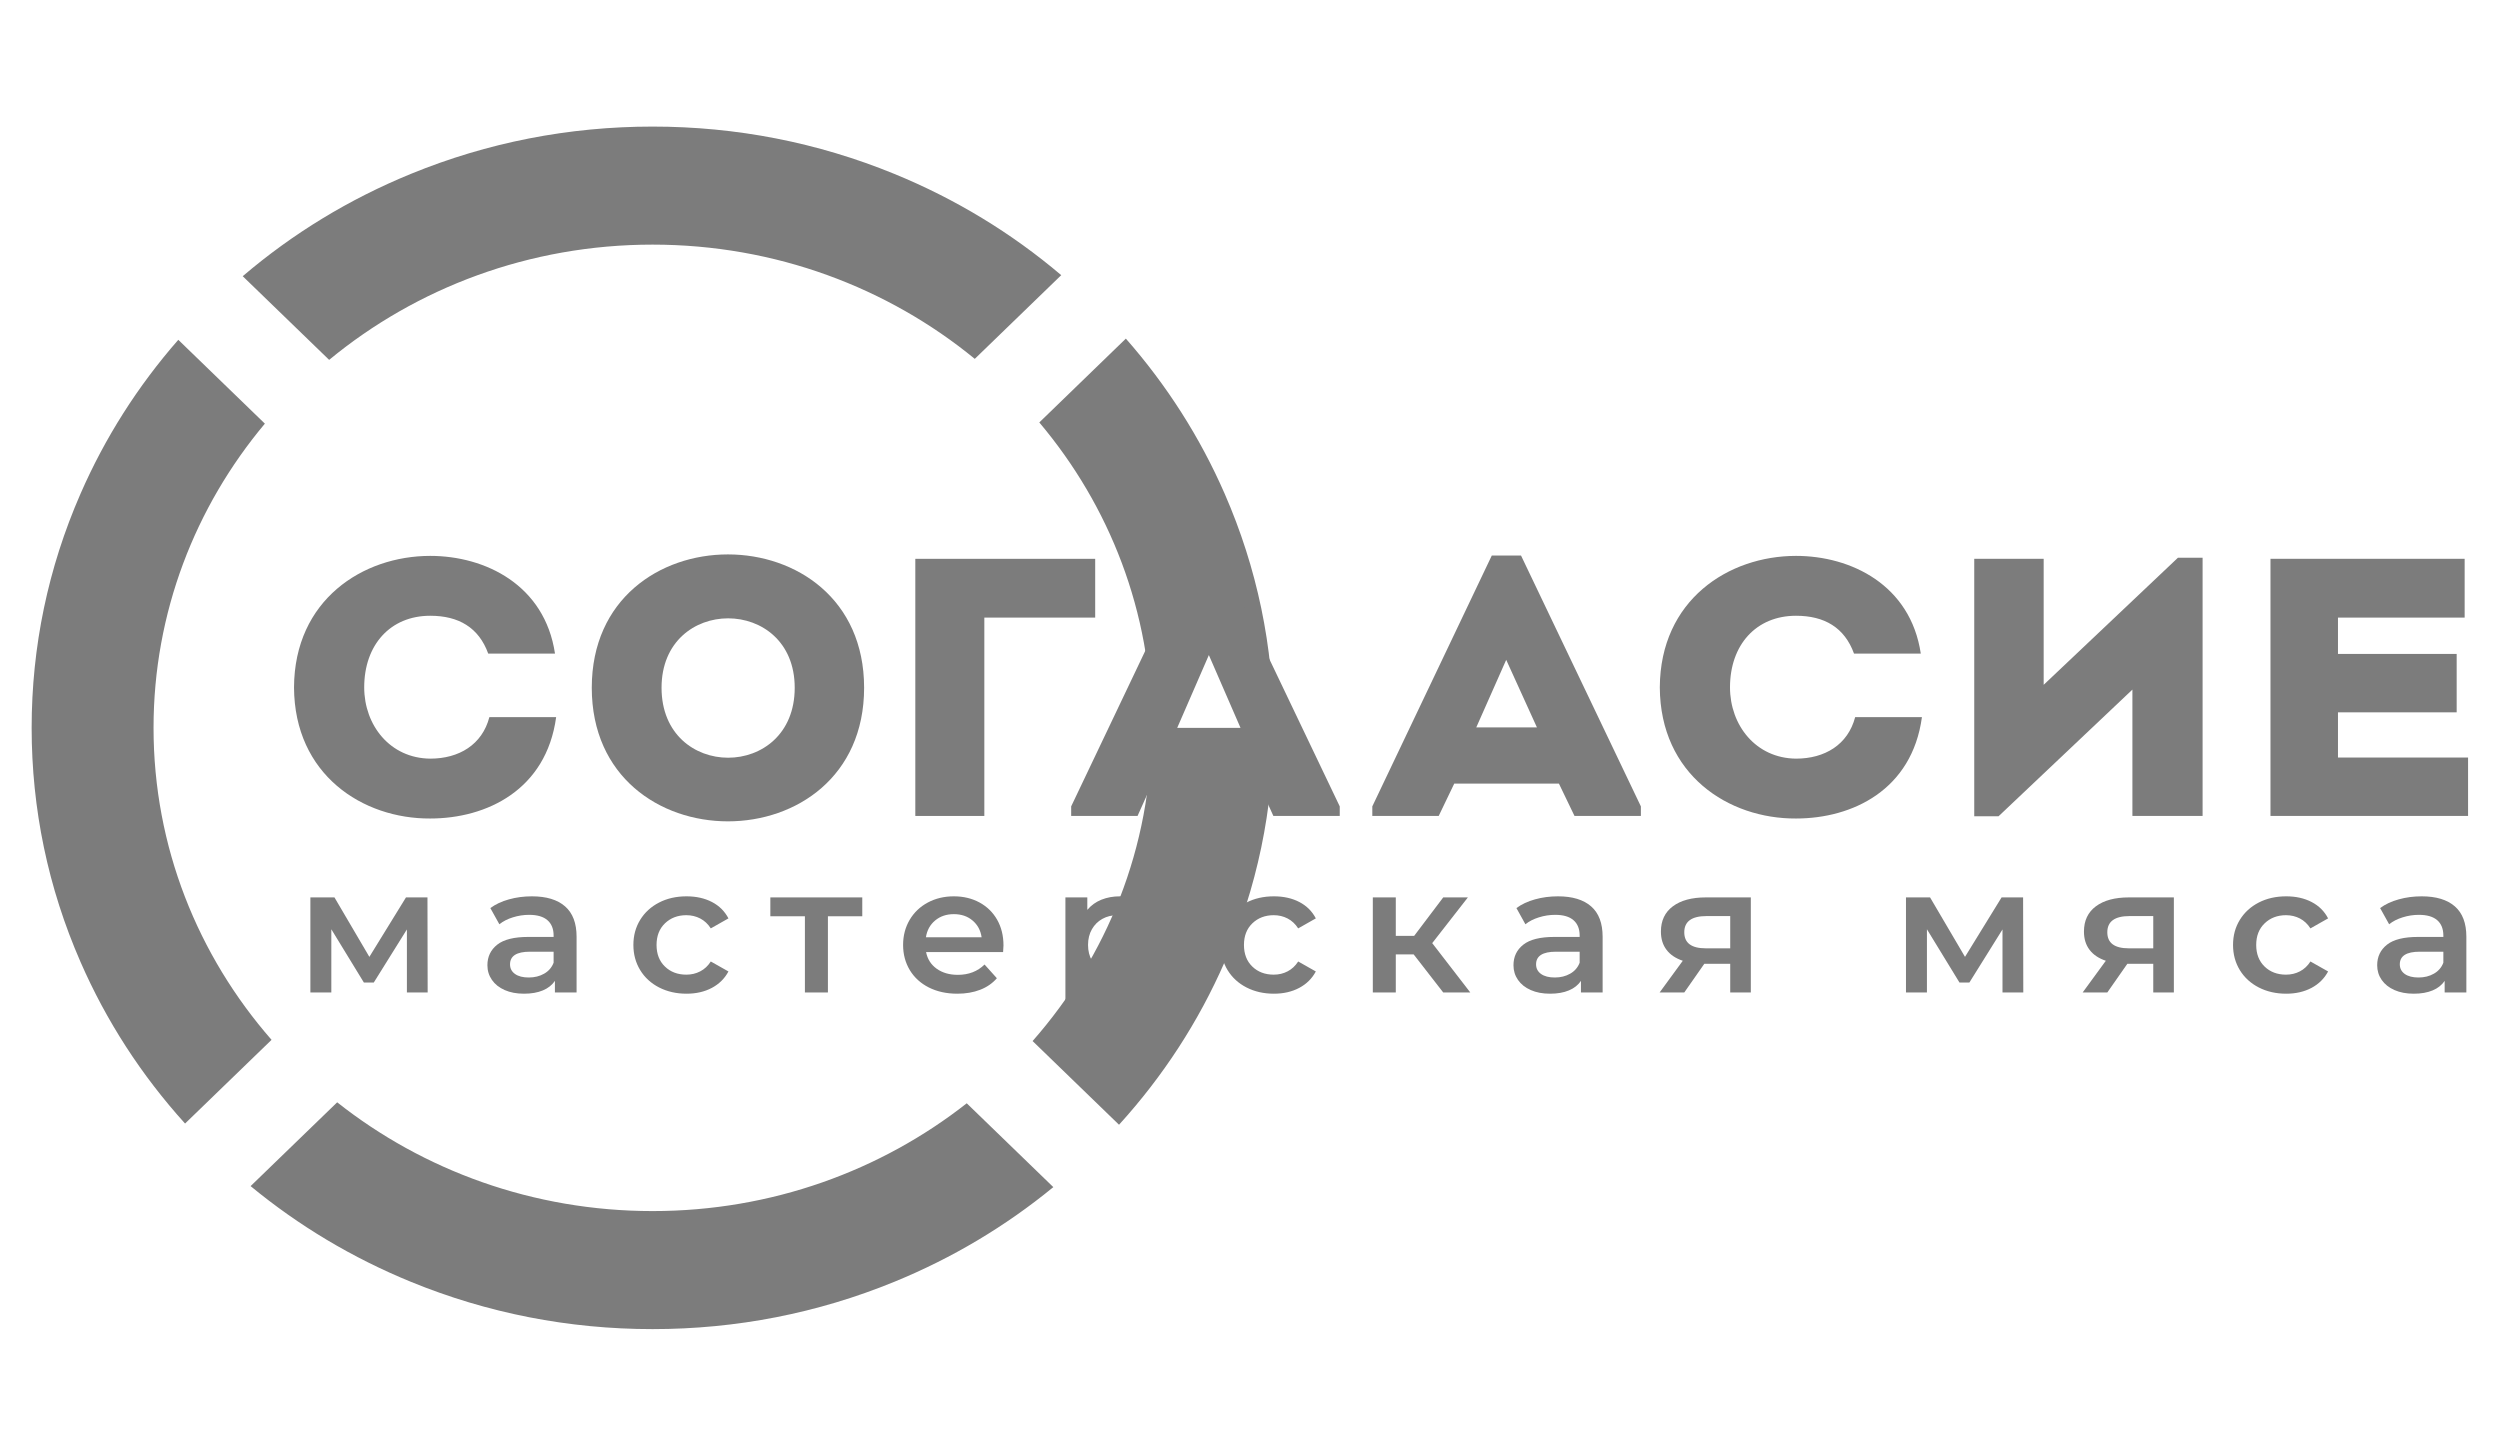
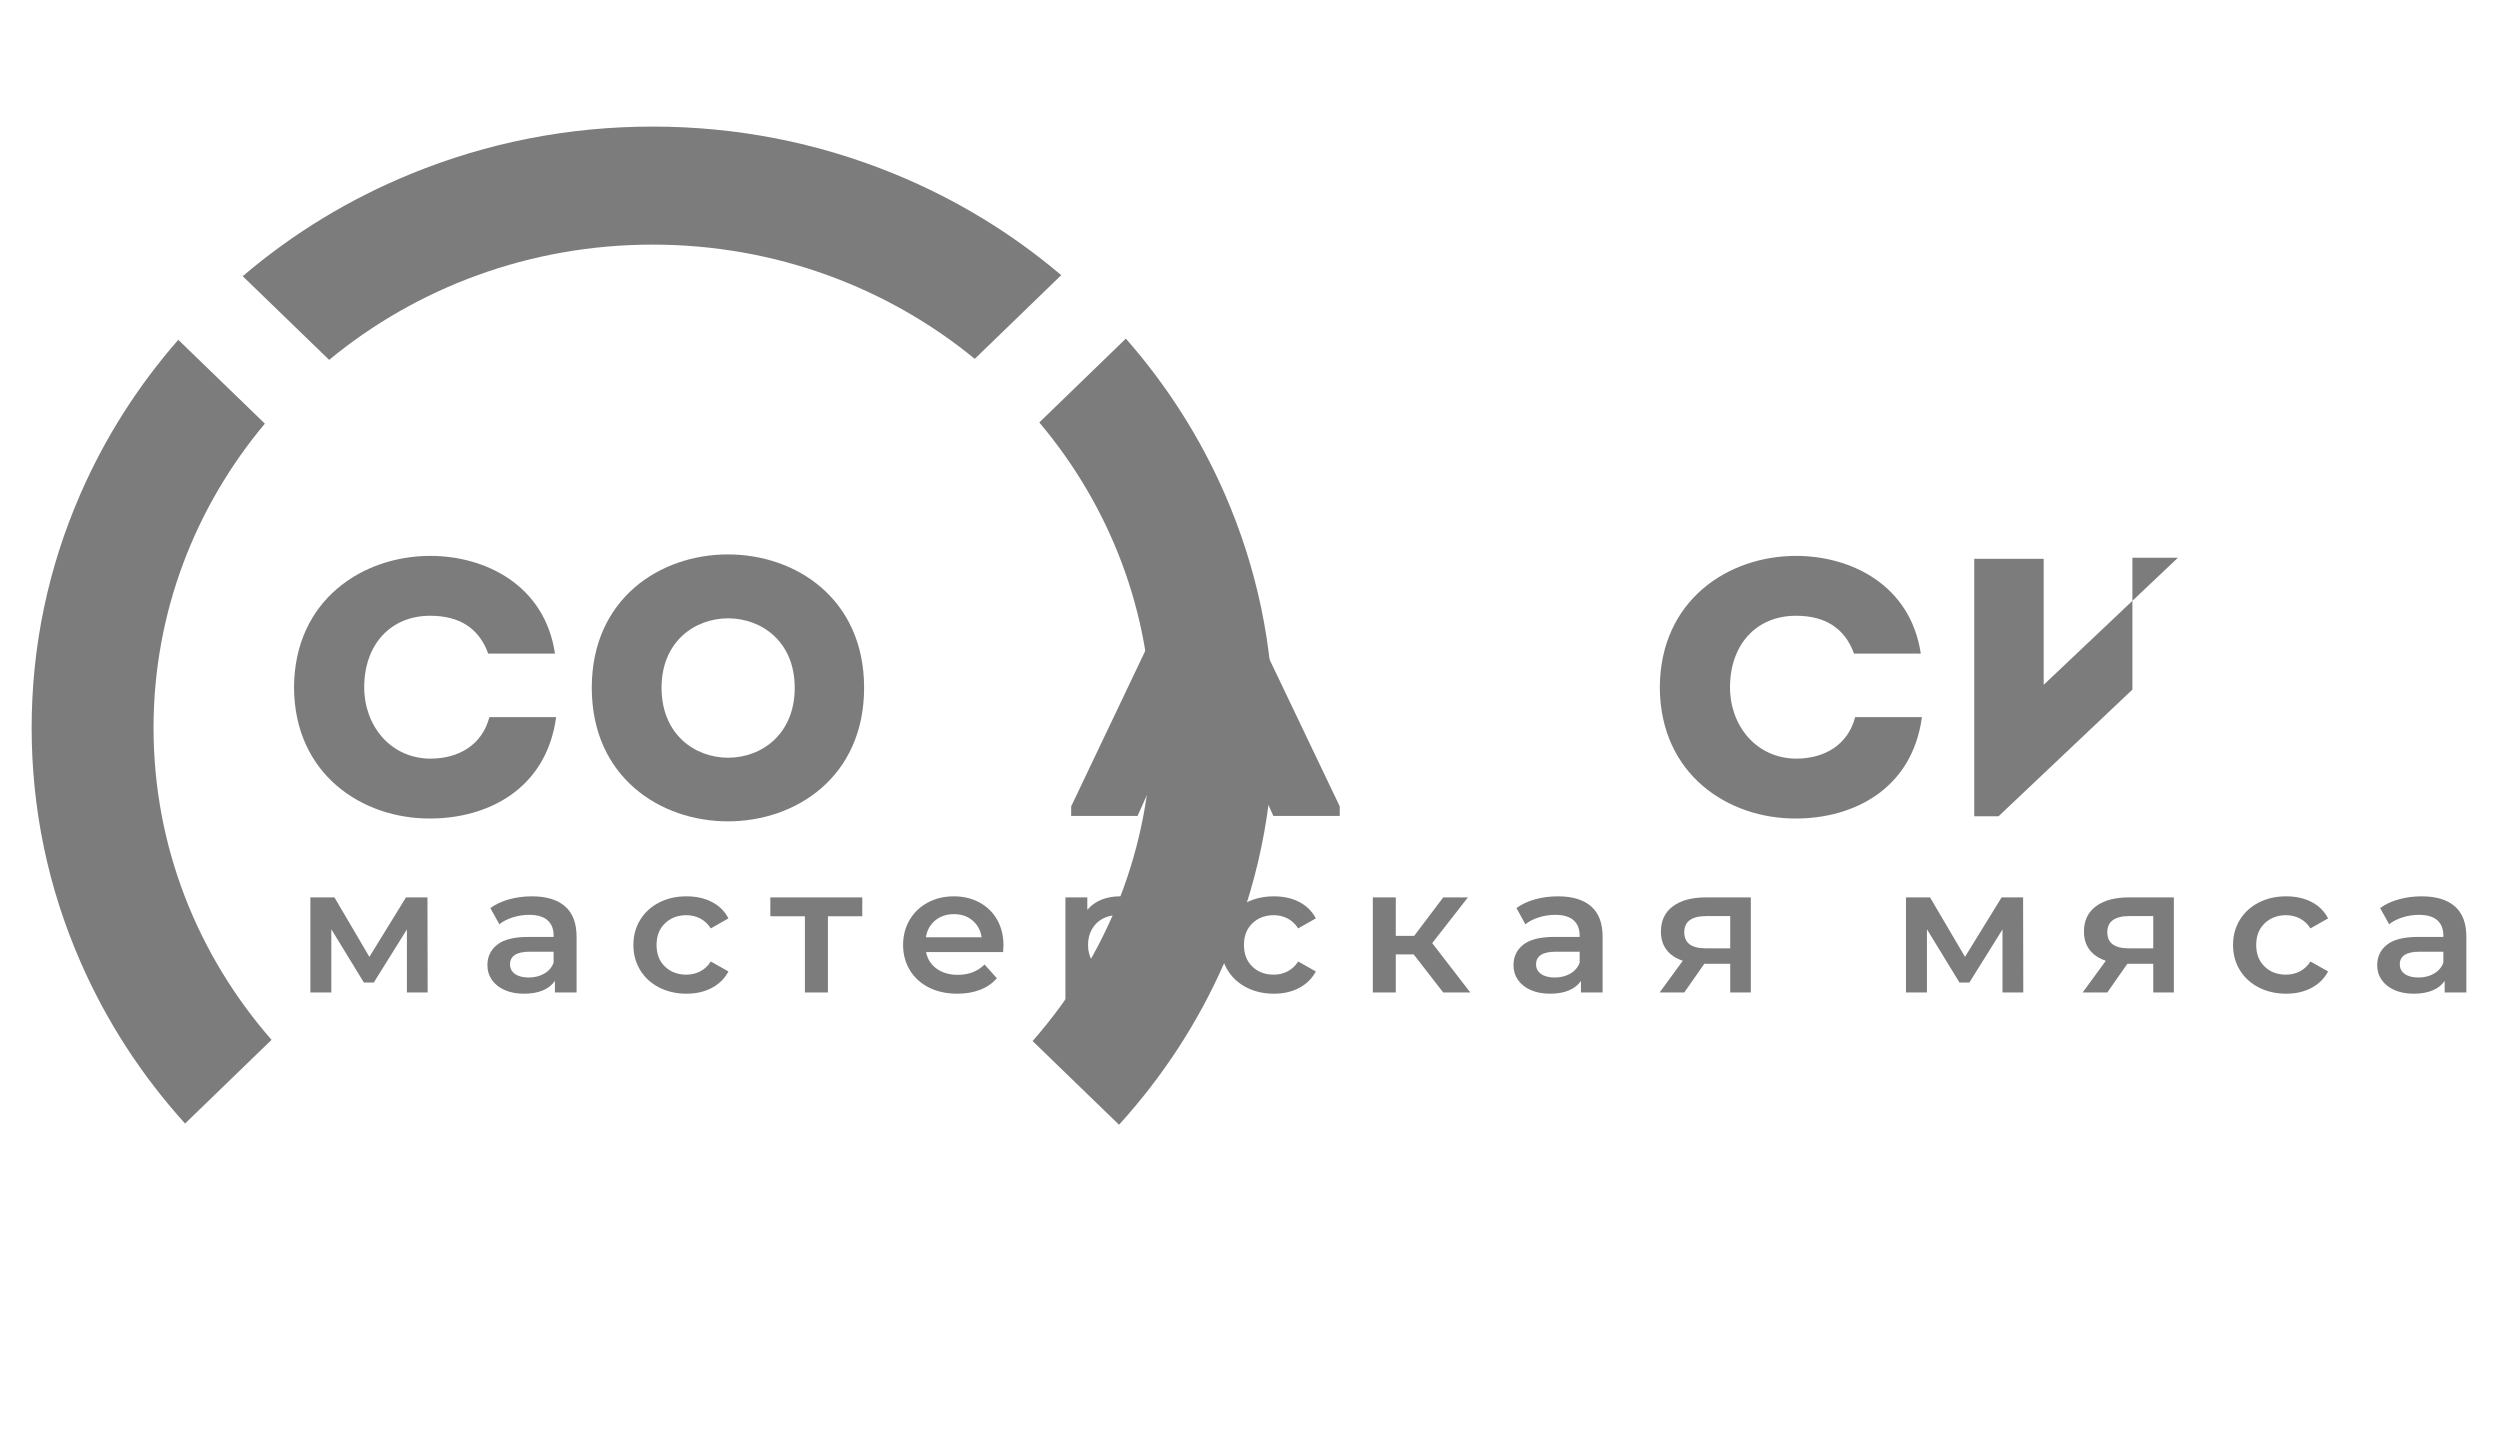
<svg xmlns="http://www.w3.org/2000/svg" width="79" height="46" viewBox="0 0 79 46" fill="none">
  <rect width="79" height="46" fill="white" />
  <g clip-path="url(#clip0_682_152)">
    <path d="M4.852 23C4.852 19.357 6.171 16.012 8.37 13.387L5.634 10.738C4.355 12.2 3.318 13.83 2.544 15.603C1.519 17.948 1 20.437 1 23C1 25.563 1.519 28.052 2.544 30.397C3.361 32.269 4.471 33.981 5.848 35.504L8.581 32.859C6.255 30.199 4.852 26.758 4.852 23Z" fill="#7C7C7C" />
    <path d="M36.391 23C36.391 26.776 34.975 30.231 32.63 32.897L35.361 35.542C36.754 34.009 37.876 32.284 38.7 30.397C39.724 28.052 40.243 25.564 40.243 23C40.243 20.437 39.724 17.948 38.7 15.603C37.919 13.815 36.87 12.172 35.577 10.7L32.842 13.349C35.06 15.979 36.391 19.339 36.391 23Z" fill="#7C7C7C" />
-     <path d="M30.549 34.864C27.838 36.993 24.384 38.27 20.622 38.27C16.841 38.27 13.371 36.981 10.655 34.833L7.919 37.481C9.439 38.734 11.136 39.749 12.983 40.505C15.404 41.497 17.974 42 20.622 42C23.269 42 25.839 41.497 28.26 40.505C30.091 39.756 31.775 38.751 33.285 37.513L30.549 34.864Z" fill="#7C7C7C" />
    <path d="M10.401 11.372C13.154 9.101 16.722 7.73 20.622 7.73C24.503 7.73 28.056 9.089 30.803 11.34L33.535 8.695C31.962 7.361 30.193 6.286 28.26 5.495C25.839 4.503 23.269 4 20.622 4C17.974 4 15.404 4.503 12.983 5.495C11.034 6.293 9.252 7.378 7.67 8.728L10.401 11.372Z" fill="#7C7C7C" />
    <path d="M13.595 17.566C15.332 17.566 17.214 18.483 17.538 20.654H15.428C15.129 19.83 14.493 19.458 13.595 19.458C12.336 19.458 11.509 20.375 11.509 21.721C11.509 22.917 12.324 23.961 13.595 23.973C14.505 23.973 15.237 23.532 15.464 22.662H17.574C17.262 24.96 15.38 25.865 13.595 25.865C11.461 25.877 9.304 24.483 9.291 21.721C9.304 18.959 11.461 17.566 13.595 17.566Z" fill="#7C7C7C" />
    <path d="M25.113 21.733C25.113 18.808 20.905 18.808 20.905 21.733C20.905 24.681 25.113 24.681 25.113 21.733ZM18.7 21.733C18.7 16.115 27.306 16.115 27.306 21.733C27.306 27.362 18.7 27.362 18.7 21.733Z" fill="#7C7C7C" />
-     <path d="M31.105 25.784H28.924V17.659H34.608V19.516H31.105V25.784Z" fill="#7C7C7C" />
    <path d="M35.947 25.783H33.849V25.482L37.625 17.554H38.548L42.336 25.482V25.783H40.238L38.081 21.025L35.947 25.783Z" fill="#7C7C7C" />
-     <path d="M47.596 20.851L46.65 22.986H48.567L47.596 20.851ZM49.262 24.762H45.954L45.463 25.784H43.365V25.482L47.141 17.554H48.064L51.852 25.482V25.784H49.754L49.262 24.762Z" fill="#7C7C7C" />
    <path d="M56.754 17.566C58.491 17.566 60.373 18.483 60.697 20.654H58.587C58.288 19.83 57.652 19.458 56.754 19.458C55.495 19.458 54.668 20.375 54.668 21.721C54.668 22.917 55.483 23.961 56.754 23.973C57.664 23.973 58.395 23.532 58.623 22.662H60.733C60.421 24.96 58.539 25.865 56.754 25.865C54.62 25.877 52.463 24.483 52.45 21.721C52.463 18.959 54.62 17.566 56.754 17.566Z" fill="#7C7C7C" />
-     <path d="M63.153 25.795H62.386V17.659H64.58V21.64L68.823 17.624H69.602V25.783H67.384V21.791L63.153 25.795Z" fill="#7C7C7C" />
-     <path d="M77.883 19.516H73.88V20.665H77.631V22.51H73.88V23.938H77.991V25.783H71.747V17.659H77.883V19.516Z" fill="#7C7C7C" />
+     <path d="M63.153 25.795H62.386V17.659H64.58V21.64L68.823 17.624H69.602H67.384V21.791L63.153 25.795Z" fill="#7C7C7C" />
    <path d="M12.858 31.362V29.37L11.812 31.047H11.498L10.47 29.365V31.362H9.808V28.358H10.569L11.672 30.237L12.829 28.358H13.508L13.514 31.362H12.858Z" fill="#7C7C7C" />
    <path d="M17.195 30.768C17.336 30.688 17.436 30.573 17.494 30.422V30.074H16.744C16.326 30.074 16.117 30.207 16.117 30.473C16.117 30.601 16.169 30.702 16.274 30.777C16.378 30.852 16.524 30.889 16.71 30.889C16.892 30.889 17.053 30.849 17.195 30.768ZM17.857 28.642C18.099 28.854 18.22 29.173 18.22 29.601V31.362H17.535V30.996C17.445 31.128 17.319 31.228 17.154 31.297C16.989 31.366 16.791 31.401 16.558 31.401C16.326 31.401 16.123 31.363 15.948 31.286C15.774 31.209 15.639 31.102 15.545 30.965C15.45 30.828 15.402 30.674 15.402 30.501C15.402 30.231 15.506 30.015 15.713 29.851C15.92 29.688 16.247 29.607 16.692 29.607H17.494V29.562C17.494 29.352 17.429 29.19 17.299 29.078C17.169 28.965 16.977 28.909 16.721 28.909C16.547 28.909 16.375 28.935 16.207 28.988C16.039 29.04 15.896 29.113 15.78 29.207L15.495 28.695C15.658 28.575 15.854 28.483 16.082 28.42C16.311 28.356 16.553 28.324 16.808 28.324C17.265 28.324 17.615 28.43 17.857 28.642Z" fill="#7C7C7C" />
    <path d="M20.828 31.204C20.573 31.073 20.373 30.89 20.23 30.656C20.087 30.421 20.015 30.156 20.015 29.86C20.015 29.564 20.087 29.299 20.23 29.067C20.373 28.834 20.572 28.652 20.826 28.521C21.079 28.39 21.369 28.324 21.694 28.324C22 28.324 22.268 28.384 22.499 28.504C22.729 28.624 22.902 28.797 23.019 29.021L22.461 29.337C22.372 29.198 22.261 29.094 22.127 29.024C21.993 28.955 21.847 28.92 21.688 28.92C21.417 28.92 21.192 29.006 21.014 29.176C20.836 29.347 20.747 29.575 20.747 29.86C20.747 30.145 20.835 30.373 21.012 30.543C21.188 30.714 21.413 30.799 21.688 30.799C21.847 30.799 21.993 30.765 22.127 30.695C22.261 30.626 22.372 30.522 22.461 30.383L23.019 30.698C22.899 30.923 22.723 31.096 22.493 31.218C22.263 31.34 21.996 31.401 21.694 31.401C21.373 31.401 21.084 31.335 20.828 31.204Z" fill="#7C7C7C" />
    <path d="M27.248 28.954H26.162V31.362H25.435V28.954H24.343V28.358H27.248V28.954Z" fill="#7C7C7C" />
    <path d="M29.552 29.086C29.391 29.219 29.293 29.397 29.259 29.618H31.019C30.988 29.4 30.893 29.224 30.734 29.089C30.575 28.954 30.378 28.887 30.142 28.887C29.909 28.887 29.712 28.953 29.552 29.086ZM31.698 30.085H29.264C29.307 30.306 29.418 30.481 29.598 30.611C29.778 30.74 30.002 30.805 30.269 30.805C30.61 30.805 30.891 30.696 31.112 30.479L31.501 30.912C31.362 31.073 31.185 31.195 30.973 31.277C30.759 31.36 30.519 31.401 30.252 31.401C29.911 31.401 29.611 31.335 29.351 31.204C29.092 31.073 28.892 30.89 28.75 30.656C28.609 30.421 28.538 30.156 28.538 29.86C28.538 29.567 28.607 29.304 28.744 29.069C28.882 28.835 29.073 28.652 29.317 28.521C29.561 28.39 29.835 28.324 30.142 28.324C30.444 28.324 30.714 28.389 30.952 28.518C31.19 28.648 31.376 28.829 31.51 29.064C31.643 29.298 31.71 29.569 31.71 29.877C31.71 29.925 31.706 29.995 31.698 30.085Z" fill="#7C7C7C" />
    <path d="M35.965 30.54C36.138 30.368 36.224 30.141 36.224 29.86C36.224 29.578 36.138 29.352 35.965 29.179C35.793 29.007 35.573 28.92 35.306 28.92C35.132 28.92 34.975 28.959 34.835 29.036C34.696 29.113 34.586 29.222 34.504 29.365C34.423 29.507 34.382 29.672 34.382 29.86C34.382 30.047 34.423 30.212 34.504 30.355C34.586 30.497 34.696 30.607 34.835 30.684C34.975 30.761 35.132 30.799 35.306 30.799C35.573 30.799 35.793 30.713 35.965 30.54ZM36.198 28.515C36.436 28.643 36.623 28.823 36.758 29.055C36.894 29.288 36.962 29.556 36.962 29.86C36.962 30.163 36.894 30.433 36.758 30.667C36.623 30.901 36.436 31.082 36.198 31.21C35.959 31.337 35.689 31.401 35.387 31.401C34.969 31.401 34.638 31.266 34.394 30.996V32.453H33.667V28.358H34.359V28.752C34.479 28.609 34.627 28.502 34.803 28.431C34.98 28.36 35.174 28.324 35.387 28.324C35.689 28.324 35.959 28.388 36.198 28.515Z" fill="#7C7C7C" />
    <path d="M39.39 31.204C39.134 31.073 38.935 30.89 38.792 30.656C38.648 30.421 38.577 30.156 38.577 29.86C38.577 29.564 38.648 29.299 38.792 29.067C38.935 28.834 39.133 28.652 39.387 28.521C39.641 28.39 39.93 28.324 40.255 28.324C40.561 28.324 40.83 28.384 41.06 28.504C41.29 28.624 41.464 28.797 41.58 29.021L41.023 29.337C40.933 29.198 40.822 29.094 40.688 29.024C40.555 28.955 40.409 28.92 40.25 28.92C39.979 28.92 39.754 29.006 39.576 29.176C39.398 29.347 39.309 29.575 39.309 29.86C39.309 30.145 39.397 30.373 39.573 30.543C39.749 30.714 39.975 30.799 40.25 30.799C40.409 30.799 40.555 30.765 40.688 30.695C40.822 30.626 40.933 30.522 41.023 30.383L41.58 30.698C41.46 30.923 41.285 31.096 41.054 31.218C40.824 31.34 40.558 31.401 40.255 31.401C39.934 31.401 39.645 31.335 39.39 31.204Z" fill="#7C7C7C" />
    <path d="M44.671 30.158H44.107V31.362H43.381V28.358H44.107V29.573H44.688L45.606 28.358H46.385L45.258 29.803L46.461 31.362H45.606L44.671 30.158Z" fill="#7C7C7C" />
    <path d="M49.618 30.768C49.759 30.688 49.859 30.573 49.917 30.422V30.074H49.168C48.749 30.074 48.54 30.207 48.54 30.473C48.54 30.601 48.592 30.702 48.697 30.777C48.802 30.852 48.947 30.889 49.133 30.889C49.315 30.889 49.477 30.849 49.618 30.768ZM50.28 28.642C50.522 28.854 50.643 29.173 50.643 29.601V31.362H49.958V30.996C49.869 31.128 49.742 31.228 49.577 31.297C49.413 31.366 49.214 31.401 48.982 31.401C48.749 31.401 48.546 31.363 48.372 31.286C48.197 31.209 48.063 31.102 47.968 30.965C47.873 30.828 47.826 30.674 47.826 30.501C47.826 30.231 47.929 30.015 48.137 29.851C48.344 29.688 48.67 29.607 49.115 29.607H49.917V29.562C49.917 29.352 49.852 29.19 49.722 29.078C49.593 28.965 49.4 28.909 49.145 28.909C48.97 28.909 48.799 28.935 48.63 28.988C48.462 29.04 48.319 29.113 48.203 29.207L47.919 28.695C48.081 28.575 48.277 28.483 48.505 28.42C48.734 28.356 48.976 28.324 49.232 28.324C49.688 28.324 50.038 28.43 50.28 28.642Z" fill="#7C7C7C" />
    <path d="M53.223 29.46C53.223 29.798 53.449 29.967 53.902 29.967H54.675V28.948H53.925C53.457 28.948 53.223 29.119 53.223 29.46ZM55.326 28.358V31.362H54.675V30.456H53.856L53.223 31.362H52.444L53.176 30.36C52.952 30.285 52.78 30.17 52.662 30.014C52.544 29.859 52.485 29.667 52.485 29.438C52.485 29.093 52.611 28.827 52.863 28.639C53.114 28.452 53.461 28.358 53.902 28.358H55.326Z" fill="#7C7C7C" />
    <path d="M63.279 31.362V29.37L62.233 31.047H61.919L60.891 29.365V31.362H60.229V28.358H60.99L62.094 30.237L63.25 28.358H63.93L63.936 31.362H63.279Z" fill="#7C7C7C" />
    <path d="M66.591 29.46C66.591 29.798 66.817 29.967 67.27 29.967H68.043V28.948H67.293C66.825 28.948 66.591 29.119 66.591 29.46ZM68.694 28.358V31.362H68.043V30.456H67.224L66.591 31.362H65.812L66.544 30.36C66.32 30.285 66.148 30.17 66.03 30.014C65.912 29.859 65.853 29.667 65.853 29.438C65.853 29.093 65.978 28.827 66.23 28.639C66.482 28.452 66.829 28.358 67.27 28.358H68.694Z" fill="#7C7C7C" />
    <path d="M71.378 31.204C71.122 31.073 70.923 30.89 70.779 30.656C70.636 30.421 70.564 30.156 70.564 29.86C70.564 29.564 70.636 29.299 70.779 29.067C70.923 28.834 71.121 28.652 71.375 28.521C71.629 28.39 71.918 28.324 72.244 28.324C72.549 28.324 72.818 28.384 73.048 28.504C73.278 28.624 73.452 28.797 73.568 29.021L73.01 29.337C72.921 29.198 72.81 29.094 72.677 29.024C72.543 28.955 72.396 28.92 72.238 28.92C71.966 28.92 71.742 29.006 71.564 29.176C71.385 29.347 71.296 29.575 71.296 29.86C71.296 30.145 71.385 30.373 71.561 30.543C71.737 30.714 71.963 30.799 72.238 30.799C72.396 30.799 72.543 30.765 72.677 30.695C72.81 30.626 72.921 30.522 73.01 30.383L73.568 30.698C73.448 30.923 73.272 31.096 73.042 31.218C72.812 31.34 72.546 31.401 72.244 31.401C71.922 31.401 71.633 31.335 71.378 31.204Z" fill="#7C7C7C" />
    <path d="M76.911 30.768C77.052 30.688 77.152 30.573 77.21 30.422V30.074H76.461C76.043 30.074 75.834 30.207 75.834 30.473C75.834 30.601 75.886 30.702 75.99 30.777C76.095 30.852 76.24 30.889 76.426 30.889C76.608 30.889 76.77 30.849 76.911 30.768ZM77.574 28.642C77.816 28.854 77.937 29.173 77.937 29.601V31.362H77.251V30.996C77.162 31.128 77.035 31.228 76.871 31.297C76.706 31.366 76.507 31.401 76.275 31.401C76.043 31.401 75.84 31.363 75.665 31.286C75.491 31.209 75.356 31.102 75.261 30.965C75.166 30.828 75.119 30.674 75.119 30.501C75.119 30.231 75.223 30.015 75.43 29.851C75.637 29.688 75.963 29.607 76.409 29.607H77.21V29.562C77.21 29.352 77.145 29.19 77.016 29.078C76.886 28.965 76.693 28.909 76.438 28.909C76.263 28.909 76.092 28.935 75.924 28.988C75.755 29.04 75.613 29.113 75.497 29.207L75.212 28.695C75.374 28.575 75.57 28.483 75.799 28.42C76.027 28.356 76.269 28.324 76.525 28.324C76.982 28.324 77.331 28.43 77.574 28.642Z" fill="#7C7C7C" />
-     <path d="M38.2 20.7L39.2 23H37.2L38.2 20.7Z" fill="white" />
  </g>
  <defs>
    <clipPath id="clip0_682_152">
      <rect width="77" height="38" fill="white" transform="translate(1 4)" />
    </clipPath>
  </defs>
</svg>